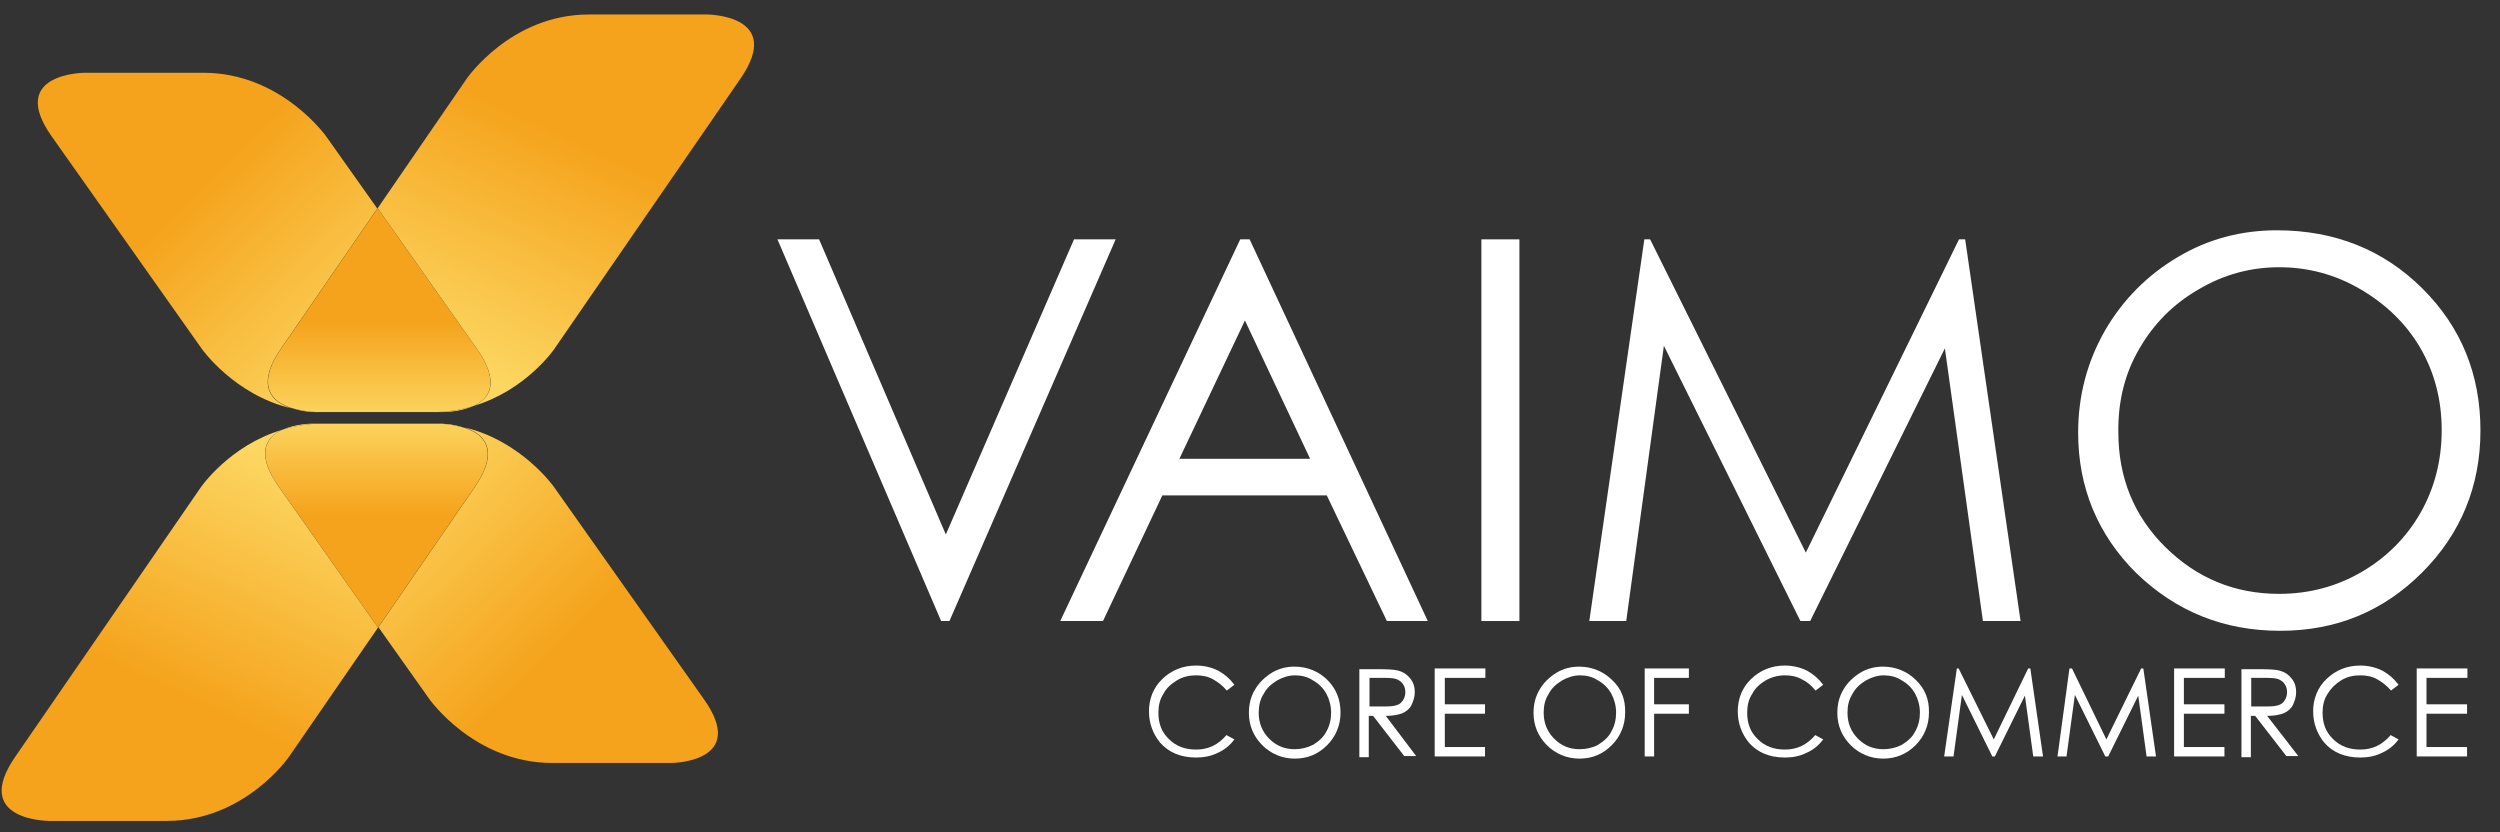
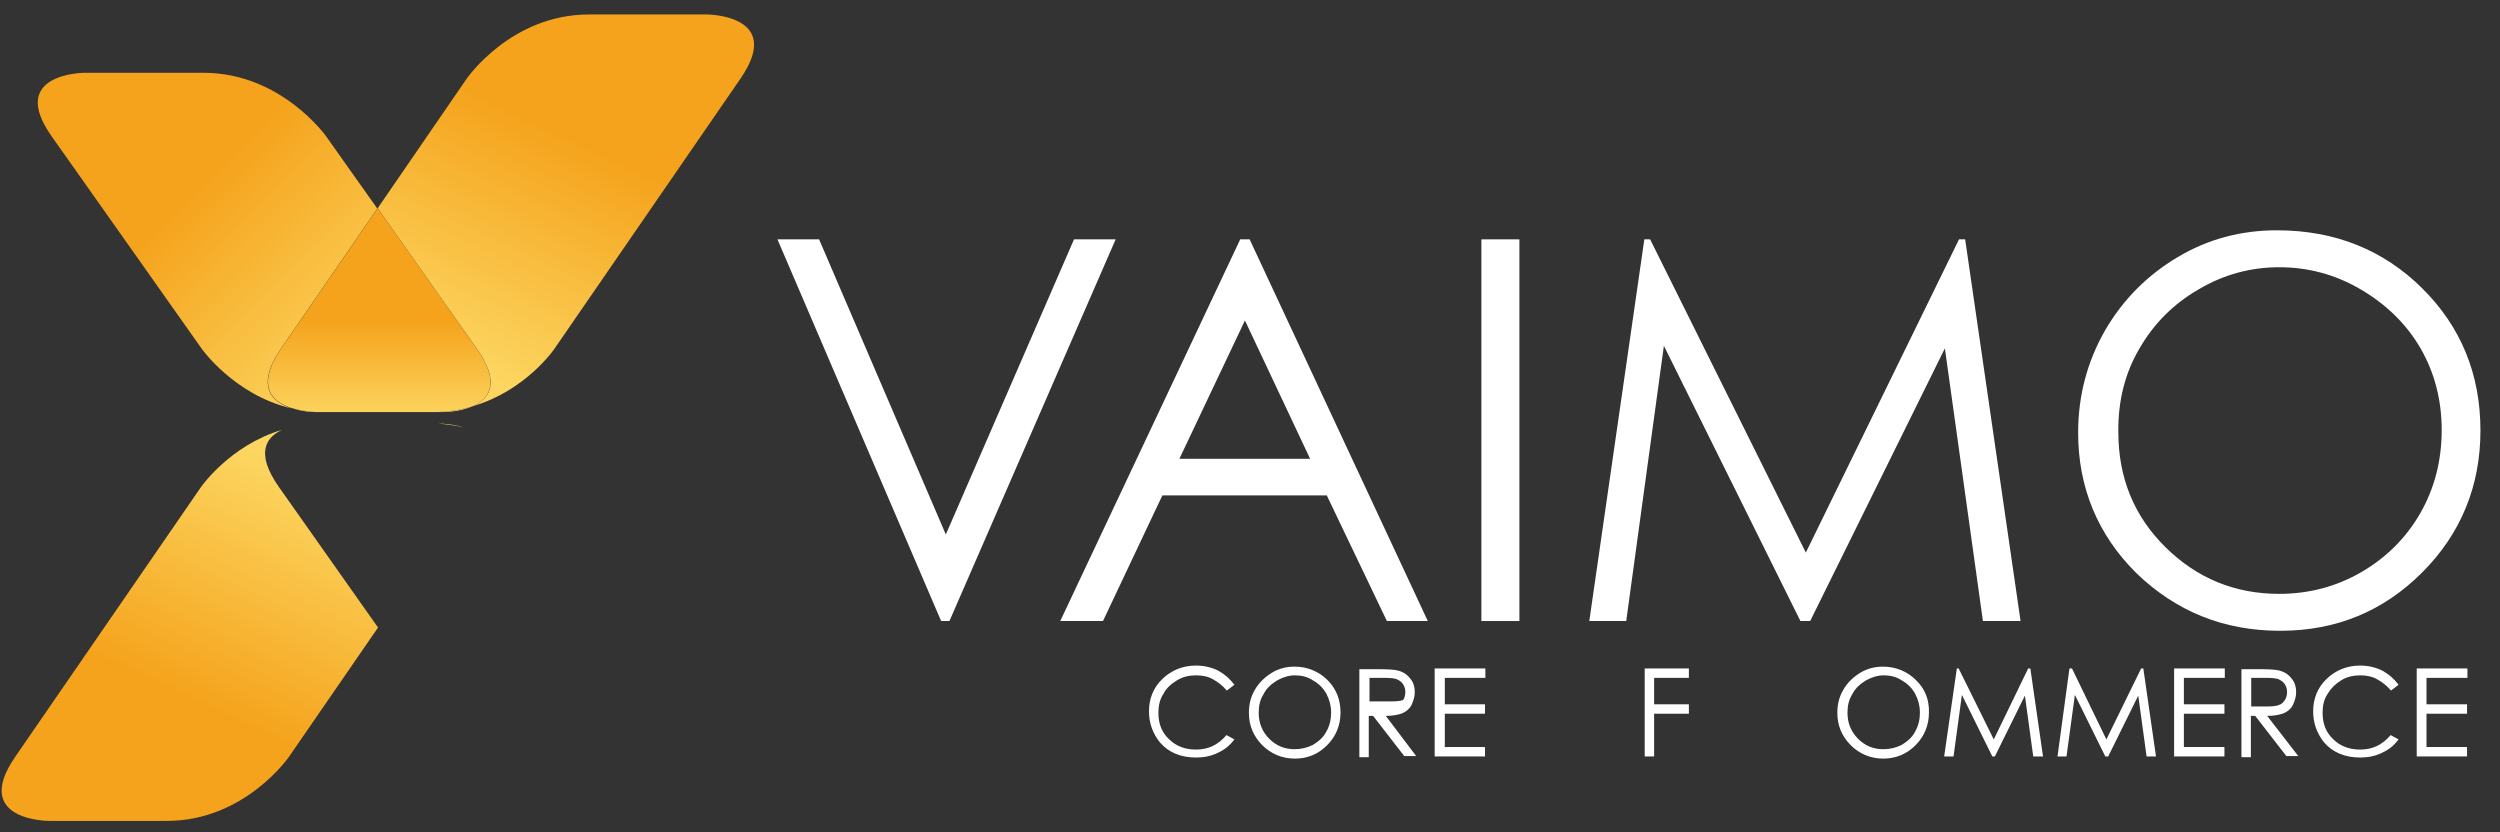
<svg xmlns="http://www.w3.org/2000/svg" version="1.1" id="Layer_2_00000039829686187290819410000014355313179650651837_" x="0px" y="0px" viewBox="0 0 690.4 229.8" style="enable-background:new 0 0 690.4 229.8;" xml:space="preserve">
  <rect x="0" y="0" width="690.4" height="229.8" fill="#333333" stroke="none" />
  <style type="text/css">
	.st0{fill:url(#SVGID_00000175289622201574932460000003913021675519329974_);}
	.st1{fill:url(#SVGID_00000074418086530183917960000018400193999352717488_);}
	.st2{fill:url(#SVGID_00000115504343340910479630000013437559717800237450_);}
	.st3{fill:url(#SVGID_00000127758454205393982040000003197191430564560010_);}
	.st4{fill:url(#SVGID_00000124867103104278957670000012121124382471891855_);}
	.st5{fill:url(#SVGID_00000022561644837447828060000011555957731113231263_);}
	.st6{fill:#FFFFFF;}
</style>
  <g>
    <g>
      <g>
        <g>
          <g>
            <linearGradient id="SVGID_00000119090689044244264550000003821560508349913012_" gradientUnits="userSpaceOnUse" x1="126.152" y1="131.577" x2="155.751" y2="194.795" gradientTransform="matrix(1 0 0 -1 0 232)">
              <stop offset="0" style="stop-color:#FCD661" />
              <stop offset="1" style="stop-color:#F5A31C" />
            </linearGradient>
            <path id="SVGID_1_" style="fill:url(#SVGID_00000119090689044244264550000003821560508349913012_);" d="M87.6,113.8h-0.6       c0,0-3.3,0-6.4-1.1C82.7,113.3,85.2,113.6,87.6,113.8 M130.8,112.1c4.3-2,7.6-6.3,0.8-15.9l-27.3-38.7l24.6-35.8       c0,0,12.2-17.7,33.7-17.7l0,0h32.6c0,0,21.5,0,9.3,17.7l-51.1,74.2C153.3,96.2,145.3,107.8,130.8,112.1" />
          </g>
        </g>
      </g>
    </g>
    <g>
      <g>
        <g>
          <g>
            <linearGradient id="SVGID_00000027599840969661549380000009300382674417390211_" gradientUnits="userSpaceOnUse" x1="105.026" y1="131.688" x2="56.425" y2="182.116" gradientTransform="matrix(1 0 0 -1 0 232)">
              <stop offset="0" style="stop-color:#FCD661" />
              <stop offset="1" style="stop-color:#F5A31C" />
            </linearGradient>
            <path id="SVGID_00000006701469178666491700000000780206388864084136_" style="fill:url(#SVGID_00000027599840969661549380000009300382674417390211_);" d="       M122.5,113.8L122.5,113.8H89.6c-0.6,0-1.4,0-2,0h32l0,0c4,0,7.8-0.6,11.1-1.7C127.1,113.8,122.6,113.8,122.5,113.8 M80.5,112.8       C64.6,109,55.7,96.3,55.7,96.3L14.3,37.7c-12.4-17.5,9-17.6,9-17.6l0,0h32.9c21.5,0,33.9,17.6,33.9,17.6l14.1,19.9L77.7,96.1       C70.2,107,75.4,111.1,80.5,112.8" />
          </g>
        </g>
      </g>
    </g>
    <g>
      <g>
        <g>
          <g>
            <linearGradient id="SVGID_00000021118260255286295140000000148110147260624049_" gradientUnits="userSpaceOnUse" x1="104.664" y1="116.268" x2="104.664" y2="143.302" gradientTransform="matrix(1 0 0 -1 0 232)">
              <stop offset="0" style="stop-color:#FCD661" />
              <stop offset="1" style="stop-color:#F5A31C" />
            </linearGradient>
            <path id="SVGID_00000136392052342551140110000004054162781282078909_" style="fill:url(#SVGID_00000021118260255286295140000000148110147260624049_);" d="       M119.6,113.8L119.6,113.8H87.6c-2.5-0.1-4.8-0.5-7-1.1c-5.2-1.6-10.3-5.8-2.8-16.7l26.5-38.5l27.3,38.7       c6.7,9.5,3.5,13.9-0.8,15.9C127.4,113.2,123.6,113.8,119.6,113.8" />
          </g>
        </g>
      </g>
    </g>
    <g>
      <g>
        <g>
          <g>
            <linearGradient id="SVGID_00000059288022460418227800000001394745272862401189_" gradientUnits="userSpaceOnUse" x1="145.753" y1="40.777" x2="175.352" y2="103.994" gradientTransform="matrix(-1 0 0 1 228.288 89.611)">
              <stop offset="0" style="stop-color:#FCD661" />
              <stop offset="1" style="stop-color:#F5A31C" />
            </linearGradient>
            <path id="SVGID_00000074409867834057984990000003314144251036352425_" style="fill:url(#SVGID_00000059288022460418227800000001394745272862401189_);" d="       M121.1,117h0.6c0,0,3.3,0,6.4,1.1C126,117.5,123.5,117.2,121.1,117 M77.9,118.7c-4.3,2-7.6,6.3-0.8,15.9l27.3,38.7L79.8,209       c0,0-12.2,17.7-33.7,17.7l0,0H13.5c0,0-21.5,0-9.3-17.7l51.1-74.2C55.4,134.6,63.4,123,77.9,118.7" />
          </g>
        </g>
      </g>
    </g>
    <g>
      <g>
        <g>
          <g>
            <linearGradient id="SVGID_00000152257730721691270660000013182612143588630694_" gradientUnits="userSpaceOnUse" x1="124.617" y1="40.882" x2="76.017" y2="91.31" gradientTransform="matrix(-1 0 0 1 228.288 89.611)">
              <stop offset="0" style="stop-color:#FCD661" />
              <stop offset="1" style="stop-color:#F5A31C" />
            </linearGradient>
-             <path id="SVGID_00000121248193095979778030000013249332548118334088_" style="fill:url(#SVGID_00000152257730721691270660000013182612143588630694_);" d="       M86.2,117L86.2,117h32.9c0.6,0,1.4,0,2,0h-32l0,0c-4,0-7.8,0.6-11.1,1.7C81.6,117,86.1,117,86.2,117 M128.2,118       c15.9,3.8,24.8,16.5,24.8,16.5l41.4,58.6c12.4,17.5-9,17.6-9,17.6l0,0h-32.9c-21.5,0-33.9-17.6-33.9-17.6l-14.1-19.9l26.5-38.5       C138.5,123.8,133.3,119.7,128.2,118" />
          </g>
        </g>
      </g>
    </g>
    <g>
      <g>
        <g>
          <g>
            <linearGradient id="SVGID_00000125585800335188843440000007763945392571270559_" gradientUnits="userSpaceOnUse" x1="124.26" y1="25.469" x2="124.26" y2="52.502" gradientTransform="matrix(-1 0 0 1 228.288 89.611)">
              <stop offset="0" style="stop-color:#FCD661" />
              <stop offset="1" style="stop-color:#F5A31C" />
            </linearGradient>
-             <path id="SVGID_00000058591170639880290010000009327046245946969260_" style="fill:url(#SVGID_00000125585800335188843440000007763945392571270559_);" d="       M89,117L89,117h32.1c2.5,0.1,4.8,0.5,7,1.1c5.2,1.6,10.3,5.8,2.8,16.7l-26.5,38.5l-27.3-38.7c-6.7-9.5-3.5-13.9,0.8-15.9       C81.3,117.6,85,117,89,117" />
          </g>
        </g>
      </g>
    </g>
  </g>
  <g>
    <path class="st6" d="M629.7,174.2c15.5,0,28.5-5.4,39.2-16.1s16.1-23.9,16.1-39.2c0-15.6-5.4-28.7-16.1-39.3s-24.1-16-40.1-16   c-9.9,0-19,2.4-27.4,7.4s-15.1,11.7-20.1,20.3c-4.9,8.6-7.4,18-7.4,28.2c0,15.1,5.4,28.2,16.1,38.8   C600.9,168.8,614,174.2,629.7,174.2z M590.8,96.3c3.9-6.8,9.4-12.4,16.4-16.4c6.9-4.1,14.4-6.1,22.2-6.1c8,0,15.5,2,22.5,6.1   s12.6,9.5,16.5,16.2c3.9,6.7,5.9,14.3,5.9,22.7s-2,16.1-5.9,22.9S659,154,652.1,158c-6.9,4-14.5,6-22.7,6   c-12.2,0-22.7-4.3-31.4-12.9c-8.7-8.6-13-19.2-13-31.8C584.9,110.8,586.8,103.1,590.8,96.3z" />
    <polygon class="st6" points="296.6,66.1 261.2,147.6 226.2,66.1 214.7,66.1 259.9,171.5 262.2,171.5 308.1,66.1  " />
    <rect x="409.1" y="66.1" class="st6" width="10.5" height="105.4" />
    <path class="st6" d="M342.5,66.1l-49.7,105.4h11.8l16.4-34.7h45.4l16.6,34.7h11.3L345.1,66.1H342.5z M325.7,126.7l18.1-38.2   l18,38.2C361.7,126.7,325.7,126.7,325.7,126.7z" />
    <polygon class="st6" points="497.2,171.5 499.9,171.5 537.1,96.2 547.6,171.5 558,171.5 542.7,66.1 541,66.1 498.7,152.6    455.7,66.1 454.1,66.1 438.9,171.5 449.1,171.5 459.5,95.5  " />
  </g>
  <g>
-     <path class="st6" d="M382.7,197.7c1.9,0,3.4-0.3,4.5-0.7c1.2-0.5,2.1-1.3,2.6-2.3c0.5-1.1,0.9-2.2,0.9-3.5c0-1.6-0.4-2.9-1.4-4   c-0.9-1.1-2.1-1.8-3.6-2.1c-0.9-0.2-2.7-0.3-5.5-0.3h-4.8v24.3h0.1h2.5v-11.4h1.2l8.6,11.1h3.3L382.7,197.7z M378.2,195.1v-7.9h4.1   c1.6,0,2.8,0.1,3.5,0.4c0.6,0.3,1.3,0.7,1.7,1.4c0.4,0.6,0.6,1.4,0.6,2.1c0,0.8-0.2,1.6-0.6,2.2c-0.4,0.6-0.9,1.2-1.7,1.4   c-0.7,0.3-1.9,0.4-3.5,0.4H378.2z" />
+     <path class="st6" d="M382.7,197.7c1.9,0,3.4-0.3,4.5-0.7c1.2-0.5,2.1-1.3,2.6-2.3c0.5-1.1,0.9-2.2,0.9-3.5c0-1.6-0.4-2.9-1.4-4   c-0.9-1.1-2.1-1.8-3.6-2.1c-0.9-0.2-2.7-0.3-5.5-0.3h-4.8v24.3h0.1h2.5v-11.4h1.2l8.6,11.1h3.3L382.7,197.7z M378.2,195.1v-7.9h4.1   c1.6,0,2.8,0.1,3.5,0.4c0.6,0.3,1.3,0.7,1.7,1.4c0.4,0.6,0.6,1.4,0.6,2.1c0,0.8-0.2,1.6-0.6,2.2c-0.7,0.3-1.9,0.4-3.5,0.4H378.2z" />
    <path class="st6" d="M366.6,187.8c-2.4-2.4-5.6-3.7-9.1-3.7c-2.2,0-4.3,0.5-6.3,1.7c-1.9,1.2-3.5,2.7-4.6,4.6   c-1.2,2-1.7,4.1-1.7,6.5c0,3.5,1.3,6.5,3.7,8.9c2.4,2.4,5.5,3.7,9,3.7c3.6,0,6.5-1.3,8.9-3.7c2.4-2.4,3.7-5.5,3.7-9   C370.2,193.2,369,190.2,366.6,187.8z M357.5,206.9c-2.7,0-5-0.9-7-2.9c-1.9-1.9-2.9-4.3-2.9-7.2c0-1.9,0.4-3.7,1.4-5.2   c0.8-1.6,2.1-2.7,3.7-3.7c1.6-0.9,3.3-1.4,4.9-1.4c1.8,0,3.5,0.4,5,1.4c1.6,0.9,2.8,2.1,3.7,3.7c0.8,1.5,1.3,3.3,1.3,5.2   s-0.4,3.6-1.3,5.2c-0.8,1.6-2.1,2.7-3.7,3.7C361,206.5,359.3,206.9,357.5,206.9z" />
    <path class="st6" d="M338.7,203L338.7,203c-2.3,2.7-5,4-8.4,4c-3,0-5.5-0.9-7.5-2.9c-2-1.9-2.9-4.3-2.9-7.3c0-1.9,0.4-3.7,1.4-5.2   c0.8-1.6,2.1-2.7,3.7-3.7s3.4-1.4,5.3-1.4c1.7,0,3.3,0.3,4.7,1.1s2.6,1.7,3.7,3l0.1,0.1l2.1-1.6l-0.1-0.1c-1.2-1.6-2.6-2.8-4.4-3.8   c-1.8-0.9-3.9-1.4-6.1-1.4c-3.7,0-6.8,1.3-9.3,3.7c-2.5,2.4-3.7,5.5-3.7,8.9c0,3.4,1.1,6.2,3,8.6c2.4,2.8,5.8,4.2,10,4.2   c2.2,0,4.2-0.4,6-1.3c1.8-0.8,3.3-2,4.5-3.6l0.1-0.1L338.7,203z" />
    <polygon class="st6" points="591.9,184.6 591.4,184.6 591.3,184.6 581.7,204.2 572.2,184.6 571.6,184.6 571.5,184.6 568.2,208.9    570.7,208.9 570.7,208.8 573,191.9 581.4,208.9 582,208.9 582.2,208.9 590.5,192.1 592.8,208.9 595.4,208.9  " />
    <polygon class="st6" points="614.4,187.2 614.4,184.6 600.4,184.6 600.4,208.9 600.6,208.9 614.3,208.9 614.3,206.3 603.1,206.3    603.1,197.1 614.3,197.1 614.3,194.5 603.1,194.5 603.1,187.2  " />
    <polygon class="st6" points="681.4,187.2 681.4,184.6 667.4,184.6 667.4,208.9 667.5,208.9 681.3,208.9 681.3,206.3 670.1,206.3    670.1,197.1 681.3,197.1 681.3,194.5 670.1,194.5 670.1,187.2  " />
    <path class="st6" d="M660.2,203L660.2,203c-2.3,2.7-5,4-8.4,4c-3,0-5.5-0.9-7.5-2.9c-2-1.9-2.9-4.3-2.9-7.3c0-1.9,0.4-3.7,1.4-5.2   c0.9-1.5,2.1-2.7,3.7-3.7s3.4-1.4,5.3-1.4c1.7,0,3.3,0.3,4.7,1.1s2.6,1.7,3.7,3l0.1,0.1l2.1-1.6l-0.1-0.1c-1.2-1.6-2.6-2.8-4.4-3.8   c-1.8-0.9-3.9-1.4-6.1-1.4c-3.7,0-6.8,1.3-9.3,3.7c-2.5,2.4-3.7,5.5-3.7,8.9c0,3.4,1.1,6.2,3,8.6l0,0l0,0c2.4,2.8,5.8,4.2,10,4.2   c2.2,0,4.2-0.4,6-1.3c1.8-0.8,3.3-2,4.5-3.6l0.1-0.1L660.2,203z" />
    <polygon class="st6" points="560.7,184.6 560.2,184.6 560.1,184.6 550.6,204.2 540.9,184.6 540.5,184.6 540.4,184.6 536.9,208.9    539.5,208.9 539.5,208.8 541.8,191.9 550.2,208.9 550.8,208.9 550.9,208.9 559.2,192.1 561.5,208.9 564.2,208.9  " />
    <polygon class="st6" points="466.4,187.2 466.4,184.6 454.2,184.6 454.2,208.9 454.3,208.9 456.8,208.9 456.8,197.1 466.4,197.1    466.4,194.5 456.8,194.5 456.8,187.2  " />
-     <path class="st6" d="M501.3,203L501.3,203c-2.3,2.7-5,4-8.4,4c-3,0-5.5-0.9-7.5-2.9c-2-1.9-2.9-4.3-2.9-7.3c0-1.9,0.4-3.7,1.4-5.2   c0.8-1.6,2.1-2.7,3.7-3.7c1.6-0.9,3.4-1.4,5.3-1.4c1.7,0,3.3,0.3,4.7,1.1c1.5,0.7,2.6,1.7,3.7,3l0.1,0.1l2.1-1.6l-0.1-0.1   c-1.2-1.6-2.6-2.8-4.4-3.8c-1.8-0.9-3.9-1.4-6.1-1.4c-3.7,0-6.8,1.3-9.3,3.7c-2.5,2.4-3.7,5.5-3.7,8.9c0,3.4,1.1,6.2,3,8.6   c2.4,2.8,5.8,4.2,10,4.2c2.2,0,4.2-0.4,6-1.3c1.8-0.8,3.3-2,4.5-3.6l0.1-0.1L501.3,203z" />
    <polygon class="st6" points="410.2,187.2 410.2,184.6 396.2,184.6 396.2,208.9 396.4,208.9 410.1,208.9 410.1,206.3 399,206.3    399,197.1 410.1,197.1 410.1,194.5 399,194.5 399,187.2  " />
-     <path class="st6" d="M445.2,187.8c-2.4-2.4-5.6-3.7-9.1-3.7c-2.2,0-4.3,0.5-6.3,1.7c-1.9,1.2-3.5,2.7-4.6,4.6   c-1.2,2-1.7,4.1-1.7,6.5c0,3.5,1.3,6.5,3.7,8.9c2.4,2.4,5.5,3.7,9,3.7c3.6,0,6.5-1.3,8.9-3.7c2.4-2.4,3.7-5.5,3.7-9   C448.9,193.2,447.8,190.2,445.2,187.8z M436.2,206.9c-2.7,0-5-0.9-7-2.9c-1.9-1.9-2.9-4.3-2.9-7.2c0-1.9,0.4-3.7,1.4-5.2   c0.8-1.6,2.1-2.7,3.7-3.7c1.6-0.9,3.3-1.4,4.9-1.4c1.8,0,3.5,0.4,5,1.4c1.6,0.9,2.8,2.1,3.7,3.7c0.8,1.5,1.3,3.3,1.3,5.2   s-0.4,3.6-1.3,5.2c-0.8,1.6-2.1,2.7-3.7,3.7C439.8,206.5,438.1,206.9,436.2,206.9z" />
    <path class="st6" d="M529.1,187.8c-2.4-2.4-5.6-3.7-9.1-3.7c-2.2,0-4.3,0.5-6.3,1.7c-1.9,1.2-3.5,2.7-4.6,4.6   c-1.2,2-1.7,4.1-1.7,6.5c0,3.5,1.3,6.5,3.7,8.9c2.4,2.4,5.5,3.7,9,3.7s6.5-1.3,8.9-3.7c2.4-2.4,3.7-5.5,3.7-9   C532.8,193.2,531.6,190.2,529.1,187.8z M520.1,206.9c-2.7,0-5-0.9-7-2.9c-1.9-1.9-2.9-4.3-2.9-7.2c0-1.9,0.4-3.7,1.4-5.2   c0.8-1.6,2.1-2.7,3.7-3.7c1.6-0.9,3.3-1.4,4.9-1.4c1.8,0,3.5,0.4,5,1.4c1.6,0.9,2.8,2.1,3.7,3.7c0.8,1.5,1.3,3.3,1.3,5.2   s-0.4,3.6-1.3,5.2c-0.8,1.6-2.1,2.7-3.7,3.7C523.6,206.5,521.9,206.9,520.1,206.9z" />
    <path class="st6" d="M626.1,197.7c1.9,0,3.4-0.3,4.5-0.7c1.2-0.5,2.1-1.3,2.6-2.3c0.5-1.1,0.9-2.2,0.9-3.5c0-1.6-0.4-2.9-1.4-4   c-0.9-1.1-2.1-1.8-3.6-2.1c-0.9-0.2-2.7-0.3-5.5-0.3H619v24.3h0.1h2.5v-11.4h1.2l8.6,11.1h3.3L626.1,197.7z M621.7,195.1v-7.9h4.1   c1.6,0,2.8,0.1,3.5,0.4c0.6,0.3,1.3,0.7,1.7,1.4c0.4,0.6,0.6,1.4,0.6,2.1c0,0.8-0.2,1.6-0.6,2.2c-0.4,0.6-0.9,1.2-1.7,1.4   c-0.7,0.3-1.9,0.4-3.5,0.4H621.7z" />
  </g>
</svg>